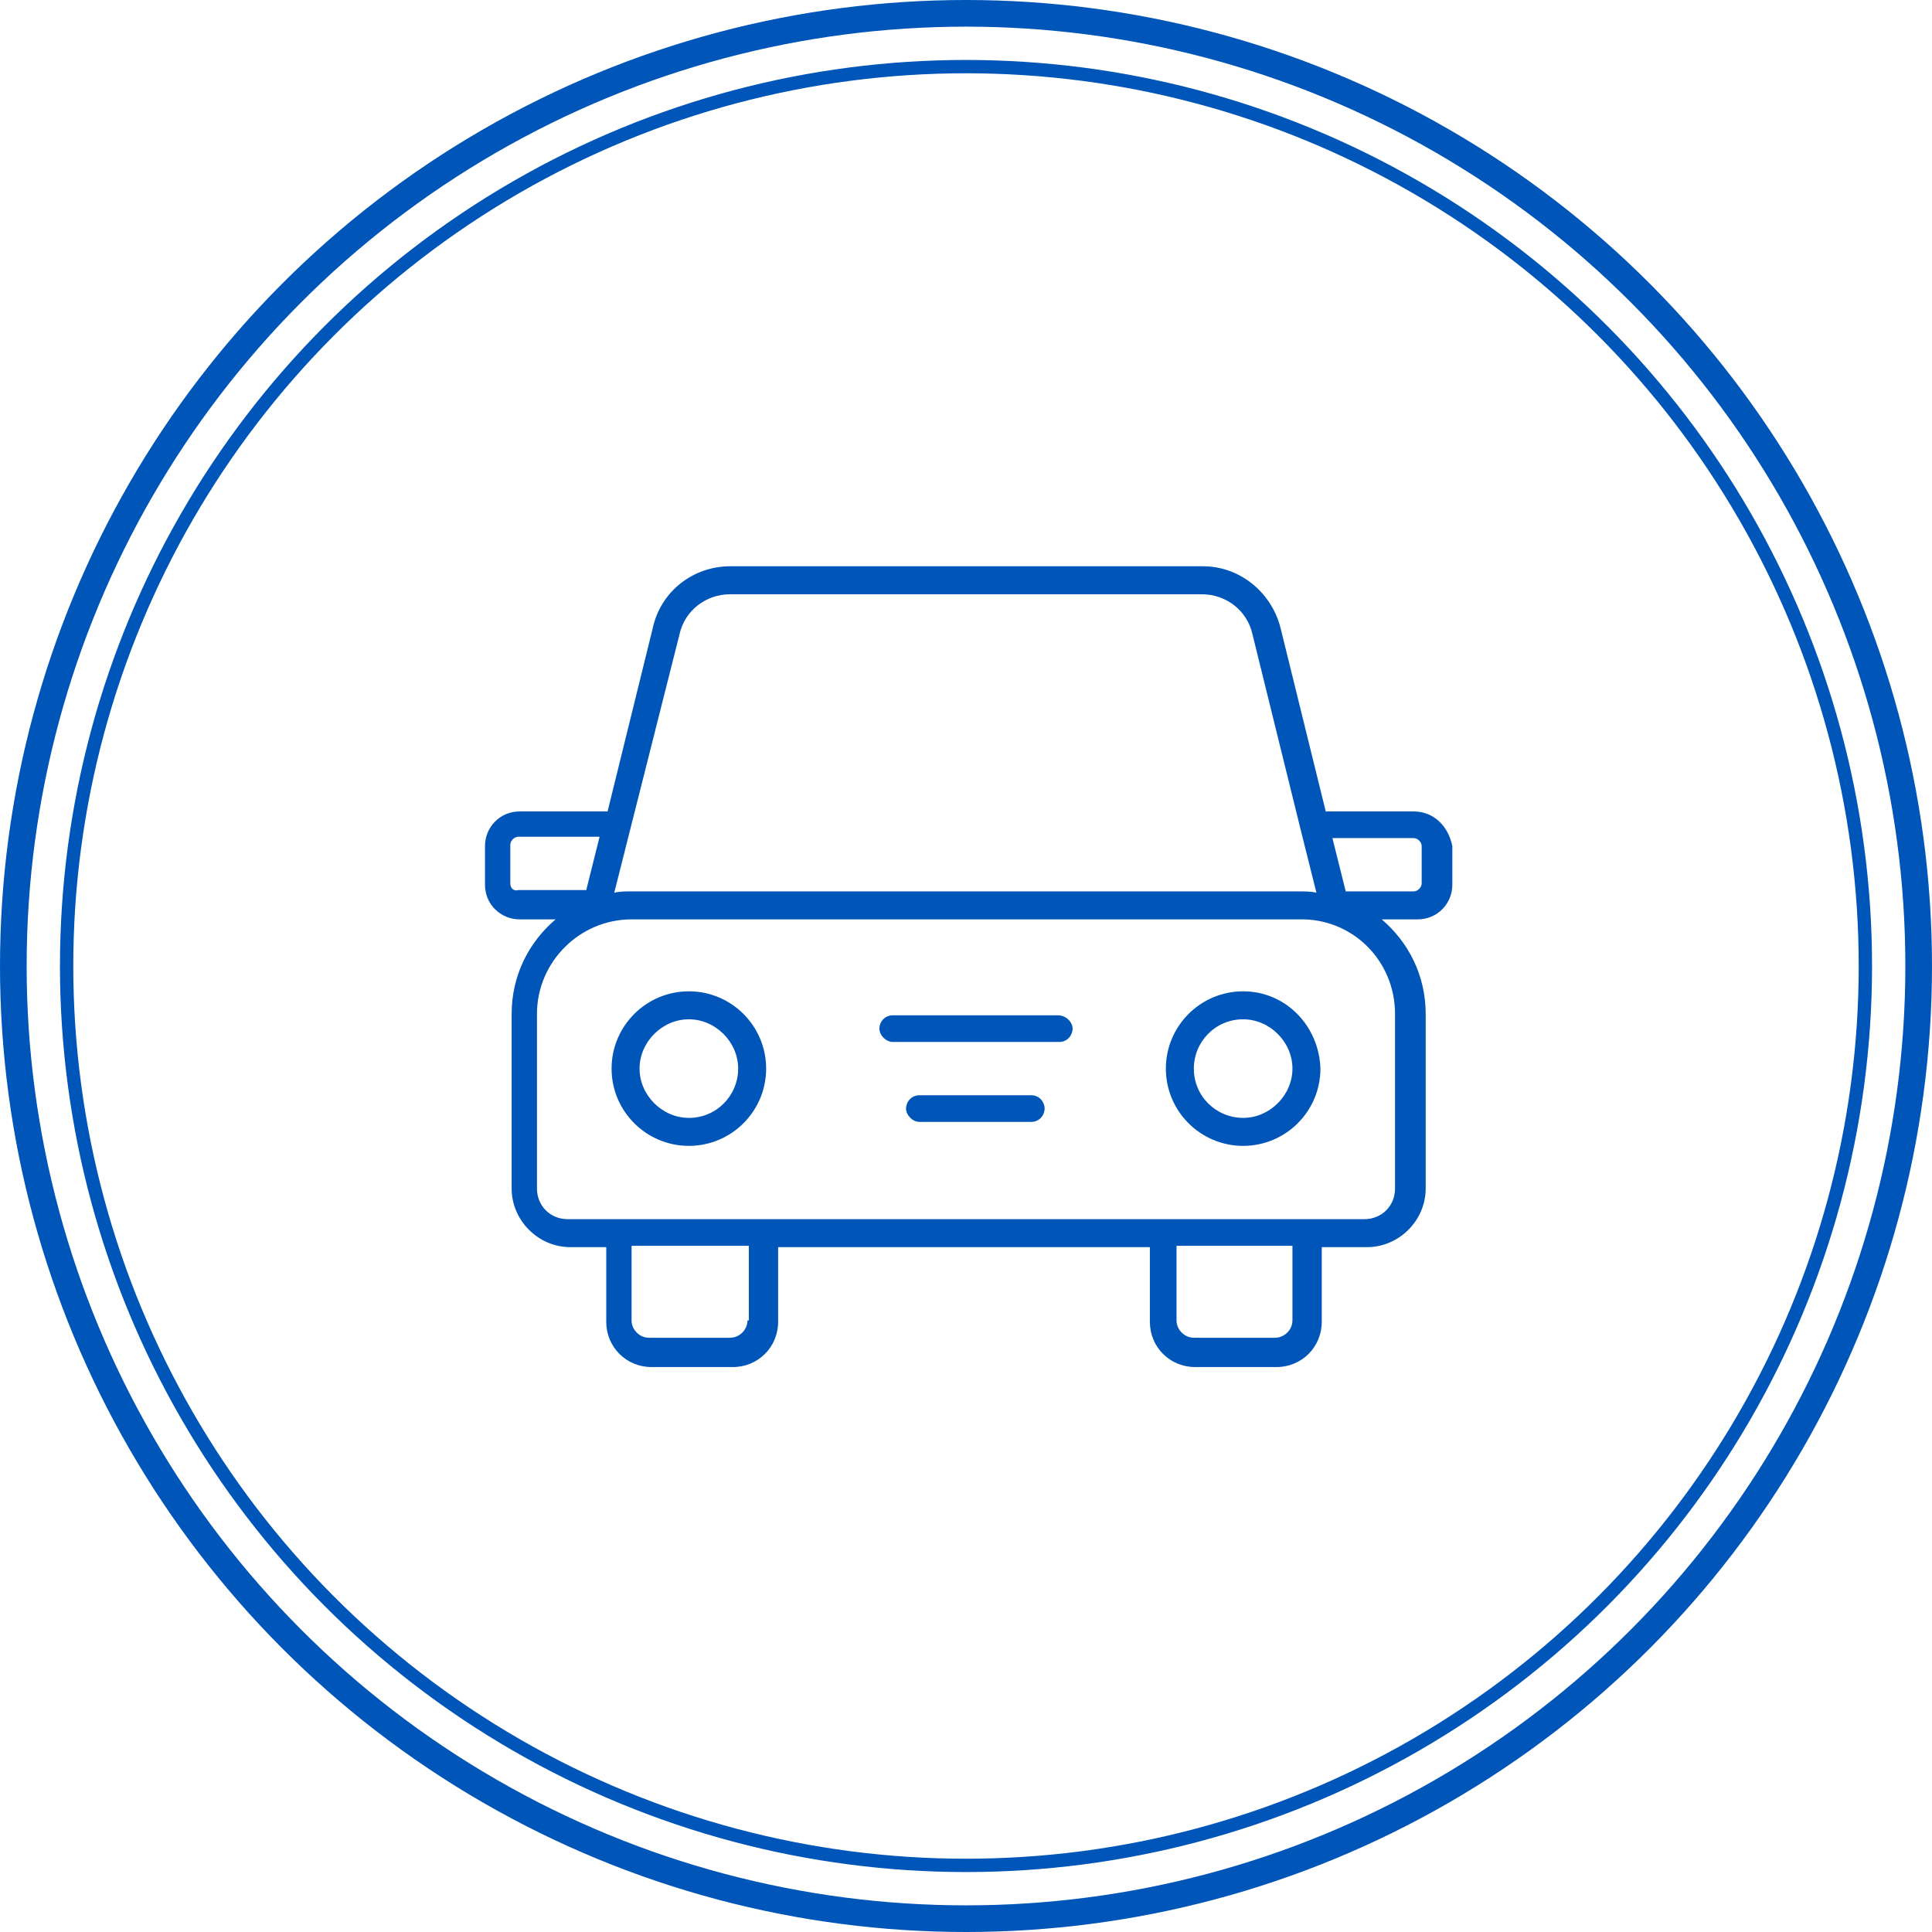
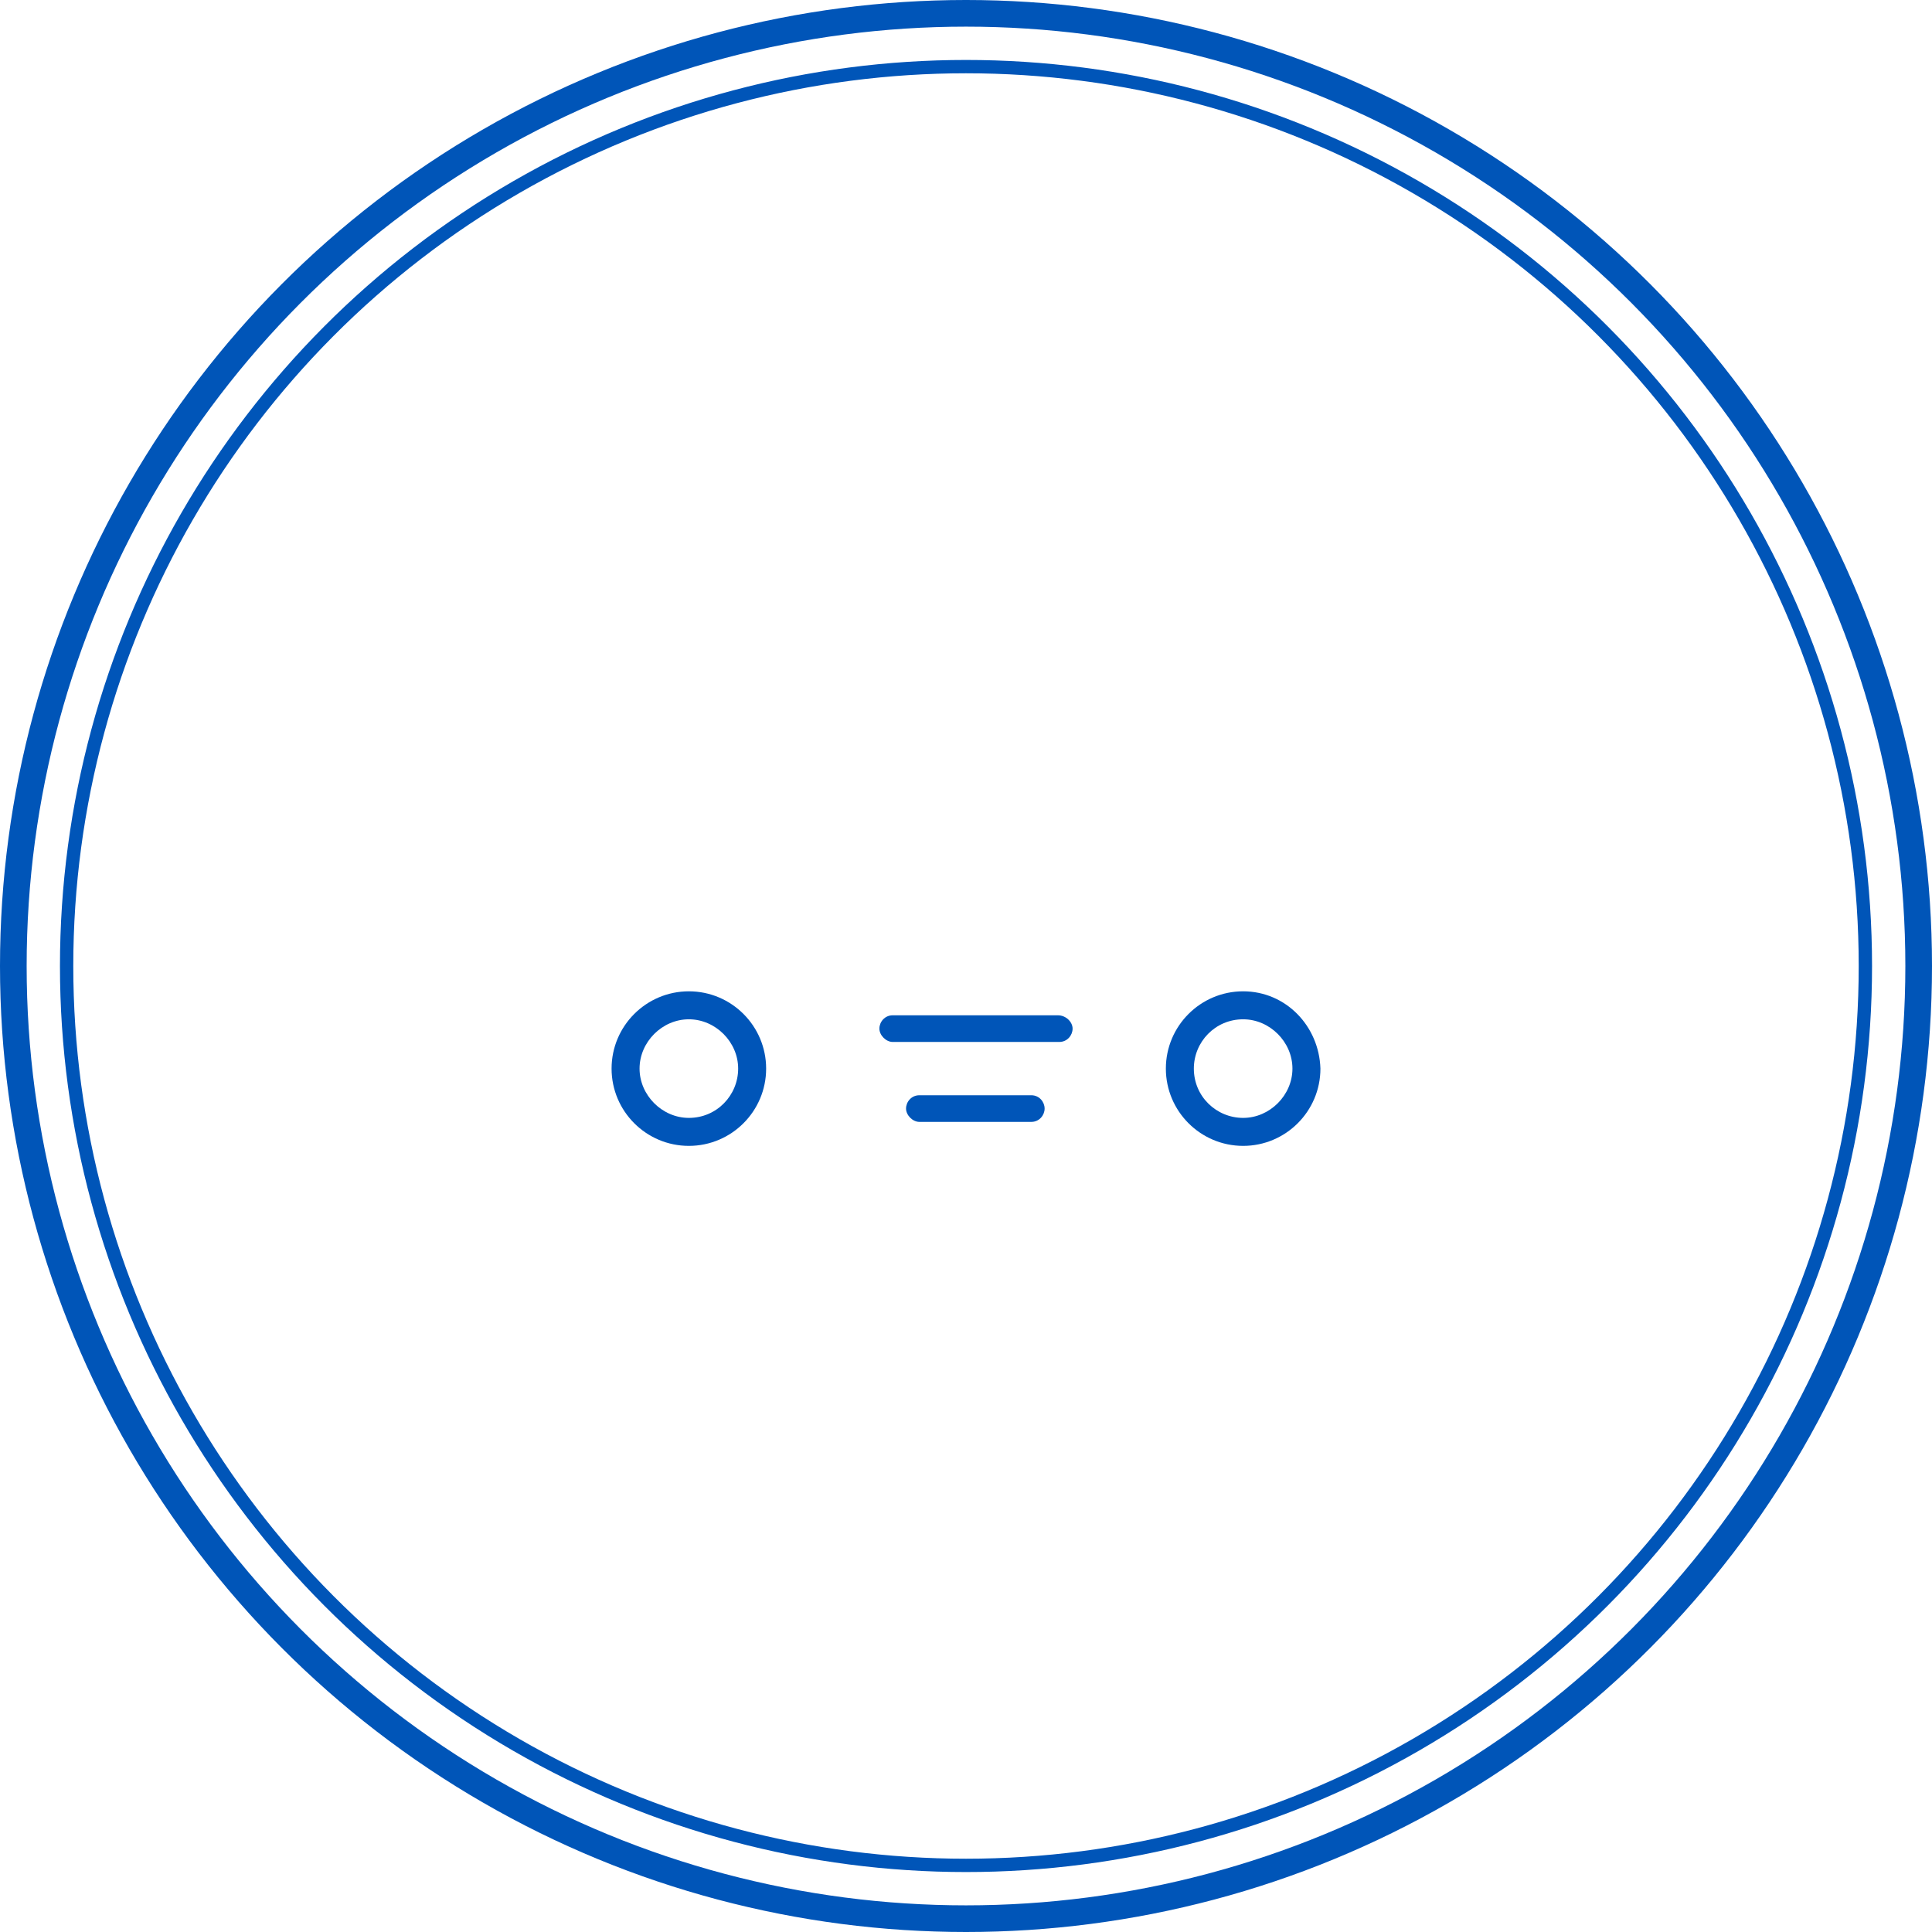
<svg xmlns="http://www.w3.org/2000/svg" version="1.1" x="0px" y="0px" viewBox="0 0 145 145" style="enable-background:new 0 0 145 145;" xml:space="preserve">
  <style type="text/css">
	.st0{fill:none;stroke:#0055B8;stroke-width:2;stroke-miterlimit:10;}
	.st1{fill:none;stroke:#0055B8;stroke-miterlimit:10;}
	.st2{fill:#0055B8;}
	.st3{display:none;}
	.st4{display:inline;}
</style>
  <g id="Ebene_0">
    <circle class="st0" cx="72.5" cy="72.5" r="71.5" />
    <circle class="st1" cx="72.5" cy="72.5" r="67.5" />
  </g>
  <g id="Automobilbranche">
    <g>
-       <path class="st2" d="M106.1,60.9h-6.6l-3.4-13.8c-0.7-2.7-3.1-4.6-5.8-4.6H54.8c-2.8,0-5.2,1.9-5.8,4.6l-3.4,13.8h-6.6    c-1.5,0-2.6,1.2-2.6,2.6v2.9c0,1.5,1.2,2.6,2.6,2.6h2.7c-2,1.7-3.3,4.2-3.3,7.1v13.1c0,2.4,2,4.4,4.4,4.4h2.7v5.6    c0,1.9,1.5,3.4,3.4,3.4h6.1c1.9,0,3.4-1.5,3.4-3.4v-5.6h27.9v5.6c0,1.9,1.5,3.4,3.4,3.4h6.1c1.9,0,3.4-1.5,3.4-3.4v-5.6h3.4    c2.4,0,4.4-2,4.4-4.4V76.1c0-2.9-1.3-5.4-3.3-7.1h2.7c1.5,0,2.6-1.2,2.6-2.6v-2.9C108.7,62,107.6,60.9,106.1,60.9z M51,47.6    c0.4-1.8,2-3,3.8-3h35.4c1.8,0,3.4,1.2,3.8,3l3.6,14.6c0,0,0,0,0,0l1.2,4.8c-0.4-0.1-0.9-0.1-1.3-0.1H47.4c-0.4,0-0.9,0-1.3,0.1    L51,47.6z M38.3,66.3v-2.9c0-0.3,0.3-0.6,0.6-0.6H45l-1,4h-5.1C38.6,66.9,38.3,66.7,38.3,66.3z M56.1,99.1c0,0.7-0.6,1.3-1.3,1.3    h-6.1c-0.7,0-1.3-0.6-1.3-1.3v-5.6h8.8V99.1z M97,99.1c0,0.7-0.6,1.3-1.3,1.3h-6.1c-0.7,0-1.3-0.6-1.3-1.3v-5.6H97V99.1z     M104.7,76.1v13.1c0,1.3-1,2.3-2.3,2.3H98H87.2h-30H46.3h-3.7c-1.3,0-2.3-1-2.3-2.3V76.1c0-3.9,3.2-7.1,7.1-7.1h50.1    C101.5,68.9,104.7,72.1,104.7,76.1z M106.7,66.3c0,0.3-0.3,0.6-0.6,0.6H101l-1-4h6.1c0.3,0,0.6,0.3,0.6,0.6V66.3z" />
      <path class="st2" d="M51.7,74.4c-3.2,0-5.8,2.6-5.8,5.8s2.6,5.8,5.8,5.8c3.2,0,5.8-2.6,5.8-5.8C57.5,77,54.9,74.4,51.7,74.4z     M51.7,83.9c-2,0-3.7-1.7-3.7-3.7s1.7-3.7,3.7-3.7c2,0,3.7,1.7,3.7,3.7C55.4,82.2,53.8,83.9,51.7,83.9z" />
      <path class="st2" d="M93.3,74.4c-3.2,0-5.8,2.6-5.8,5.8c0,3.2,2.6,5.8,5.8,5.8c3.2,0,5.8-2.6,5.8-5.8C99,77,96.5,74.4,93.3,74.4z     M93.3,83.9c-2,0-3.7-1.6-3.7-3.7c0-2,1.6-3.7,3.7-3.7c2,0,3.7,1.7,3.7,3.7C97,82.2,95.3,83.9,93.3,83.9z" />
      <path class="st2" d="M79.4,76.2H67c-0.6,0-1,0.5-1,1s0.5,1,1,1h12.5c0.6,0,1-0.5,1-1S80,76.2,79.4,76.2z" />
      <path class="st2" d="M77.4,82.2H69c-0.6,0-1,0.5-1,1s0.5,1,1,1h8.4c0.6,0,1-0.5,1-1S78,82.2,77.4,82.2z" />
    </g>
  </g>
  <g id="Wirkungsvolle_Führung" class="st3">
    <g class="st4">
      <path class="st2" d="M72.5,89.1c0.2,0.2,0.4,0.3,0.7,0.3c0.2,0,0.4-0.1,0.6-0.2c0.4-0.3,0.4-0.9,0.1-1.2c-0.5-0.6-1-1.1-1.6-1.6    c0,0,0,0,0,0c-0.4-0.3-0.9-0.2-1.2,0.2c-0.3,0.4-0.2,0.9,0.2,1.2C71.7,88.2,72.1,88.6,72.5,89.1z" />
      <path class="st2" d="M75.1,93.2c-0.5,0-0.9,0.4-0.9,0.9v6.6h-5.5v-3.6c0-0.5-0.4-0.9-0.9-0.9S67,96.7,67,97.1v3.6H50.6v-3.6    c0-0.5-0.4-0.9-0.9-0.9c-0.5,0-0.9,0.4-0.9,0.9v3.6h-5.5v-6.6c0-4.4,3.5-8,7.9-8.1c2.3,1.3,4.9,2,7.5,1.9c2.6,0,5.2-0.7,7.5-1.9    c0.1,0,0.3,0,0.4,0c0.5,0,0.9-0.4,0.9-0.8c0,0,0,0,0,0c0-0.5-0.4-0.9-0.8-0.9c-0.2,0-0.4,0-0.7,0c-0.2,0-0.3,0-0.5,0.1    c-2.1,1.2-4.4,1.8-6.8,1.8c-2.4,0-4.7-0.6-6.8-1.8c-0.1-0.1-0.3-0.1-0.5-0.1h-0.1c-5.4,0-9.8,4.4-9.8,9.8v7.5    c0,0.5,0.4,0.9,0.9,0.9h7.2c0,0,0,0,0,0h18.2c0,0,0,0,0,0h7.2c0.5,0,0.9-0.4,0.9-0.9v-7.5c0,0,0,0,0,0    C76,93.6,75.6,93.2,75.1,93.2z" />
      <path class="st2" d="M49.4,68.8c-0.3,1-0.5,2-0.5,3.1C48.9,77.5,53.4,82,59,82c5.6,0,10.1-4.5,10.1-10.1c0-0.3,0-0.5,0-0.7    c0-0.4,0-0.7,0-1.1c1.5-3.8,1.6-6.6,0.2-8.4c-1.1-1.2-2.7-1.8-4.3-1.7c-1.2-1.6-3-2.7-5-2.9c-4.3-0.4-8.3,3.4-8.5,3.6    c-2.7,2.9-5.6,2.1-5.7,2.1c-0.2-0.1-0.5,0-0.7,0.1c-0.4,0.2-0.6,0.8-0.4,1.2C46,66.3,47.5,67.9,49.4,68.8z M67.3,71.9    c0,1.1-0.2,2.2-0.6,3.2c-1.8,4.2-6.7,6.2-10.9,4.5c-4-1.7-6-6.1-4.7-10.1c0.2,0.1,0.5,0.1,0.7,0.2c5.3,1,10.8-2.6,12.3-3.8    c1.5,0.8,2.8,3.2,3.3,4.3c0,0.4,0,0.7,0,1C67.3,71.4,67.3,71.6,67.3,71.9z M52.8,61.9c0,0,3.6-3.4,7.1-3.1c1.7,0.2,3.1,1.1,4,2.5    c0.2,0.3,0.5,0.4,0.8,0.4c0,0,2.2-0.3,3.2,1c0.8,1,0.8,2.6,0.2,4.9c-0.8-1.4-2.1-3.1-3.8-3.7c-0.3-0.1-0.6,0-0.8,0.2    c-0.1,0-6,4.8-11.3,3.8c-2-0.4-3.7-1.6-4.9-3.3h0C49.4,64.5,51.4,63.5,52.8,61.9z" />
-       <path class="st2" d="M88.4,42.5c-8.3,0-15,5-15,11.2c0,2.6,1.2,5,3.1,6.8l-0.5,5.8c0,0,0,0.1,0,0.1c0,0.5,0.4,0.9,0.9,0.9    c0.2,0,0.3-0.1,0.5-0.1l4.9-3.2c2,0.7,4.1,1,6.1,1c8.3,0,15-5,15-11.2C103.4,47.5,96.7,42.5,88.4,42.5z M88.4,63c-2,0-4.1-0.3-6-1    c-0.3-0.1-0.7,0-0.9,0.2l-3.6,2.4l0.4-4.4c0-0.3-0.1-0.5-0.3-0.7c-1.7-1.4-2.8-3.5-2.8-5.8c0-5.2,5.9-9.4,13.2-9.4h0    c7.3,0,13.2,4.2,13.2,9.4C101.6,58.8,95.7,63,88.4,63z" />
-       <path class="st2" d="M95.2,52.8h-0.9c-0.5,0-0.9,0.4-0.9,0.9c0,0.5,0.4,0.9,0.9,0.9h0.9c0.5,0,0.9-0.4,0.9-0.9    C96.1,53.2,95.7,52.8,95.2,52.8z" />
+       <path class="st2" d="M95.2,52.8h-0.9c-0.5,0-0.9,0.4-0.9,0.9c0,0.5,0.4,0.9,0.9,0.9h0.9c0.5,0,0.9-0.4,0.9-0.9    z" />
      <path class="st2" d="M88.8,52.8h-0.9c-0.5,0-0.9,0.4-0.9,0.9c0,0.5,0.4,0.9,0.9,0.9h0.9c0.5,0,0.9-0.4,0.9-0.9    C89.7,53.2,89.3,52.8,88.8,52.8z" />
-       <path class="st2" d="M82.5,52.8h-0.9c-0.5,0-0.9,0.4-0.9,0.9c0,0.5,0.4,0.9,0.9,0.9h0.9c0.5,0,0.9-0.4,0.9-0.9    C83.4,53.2,83,52.8,82.5,52.8z" />
    </g>
  </g>
</svg>